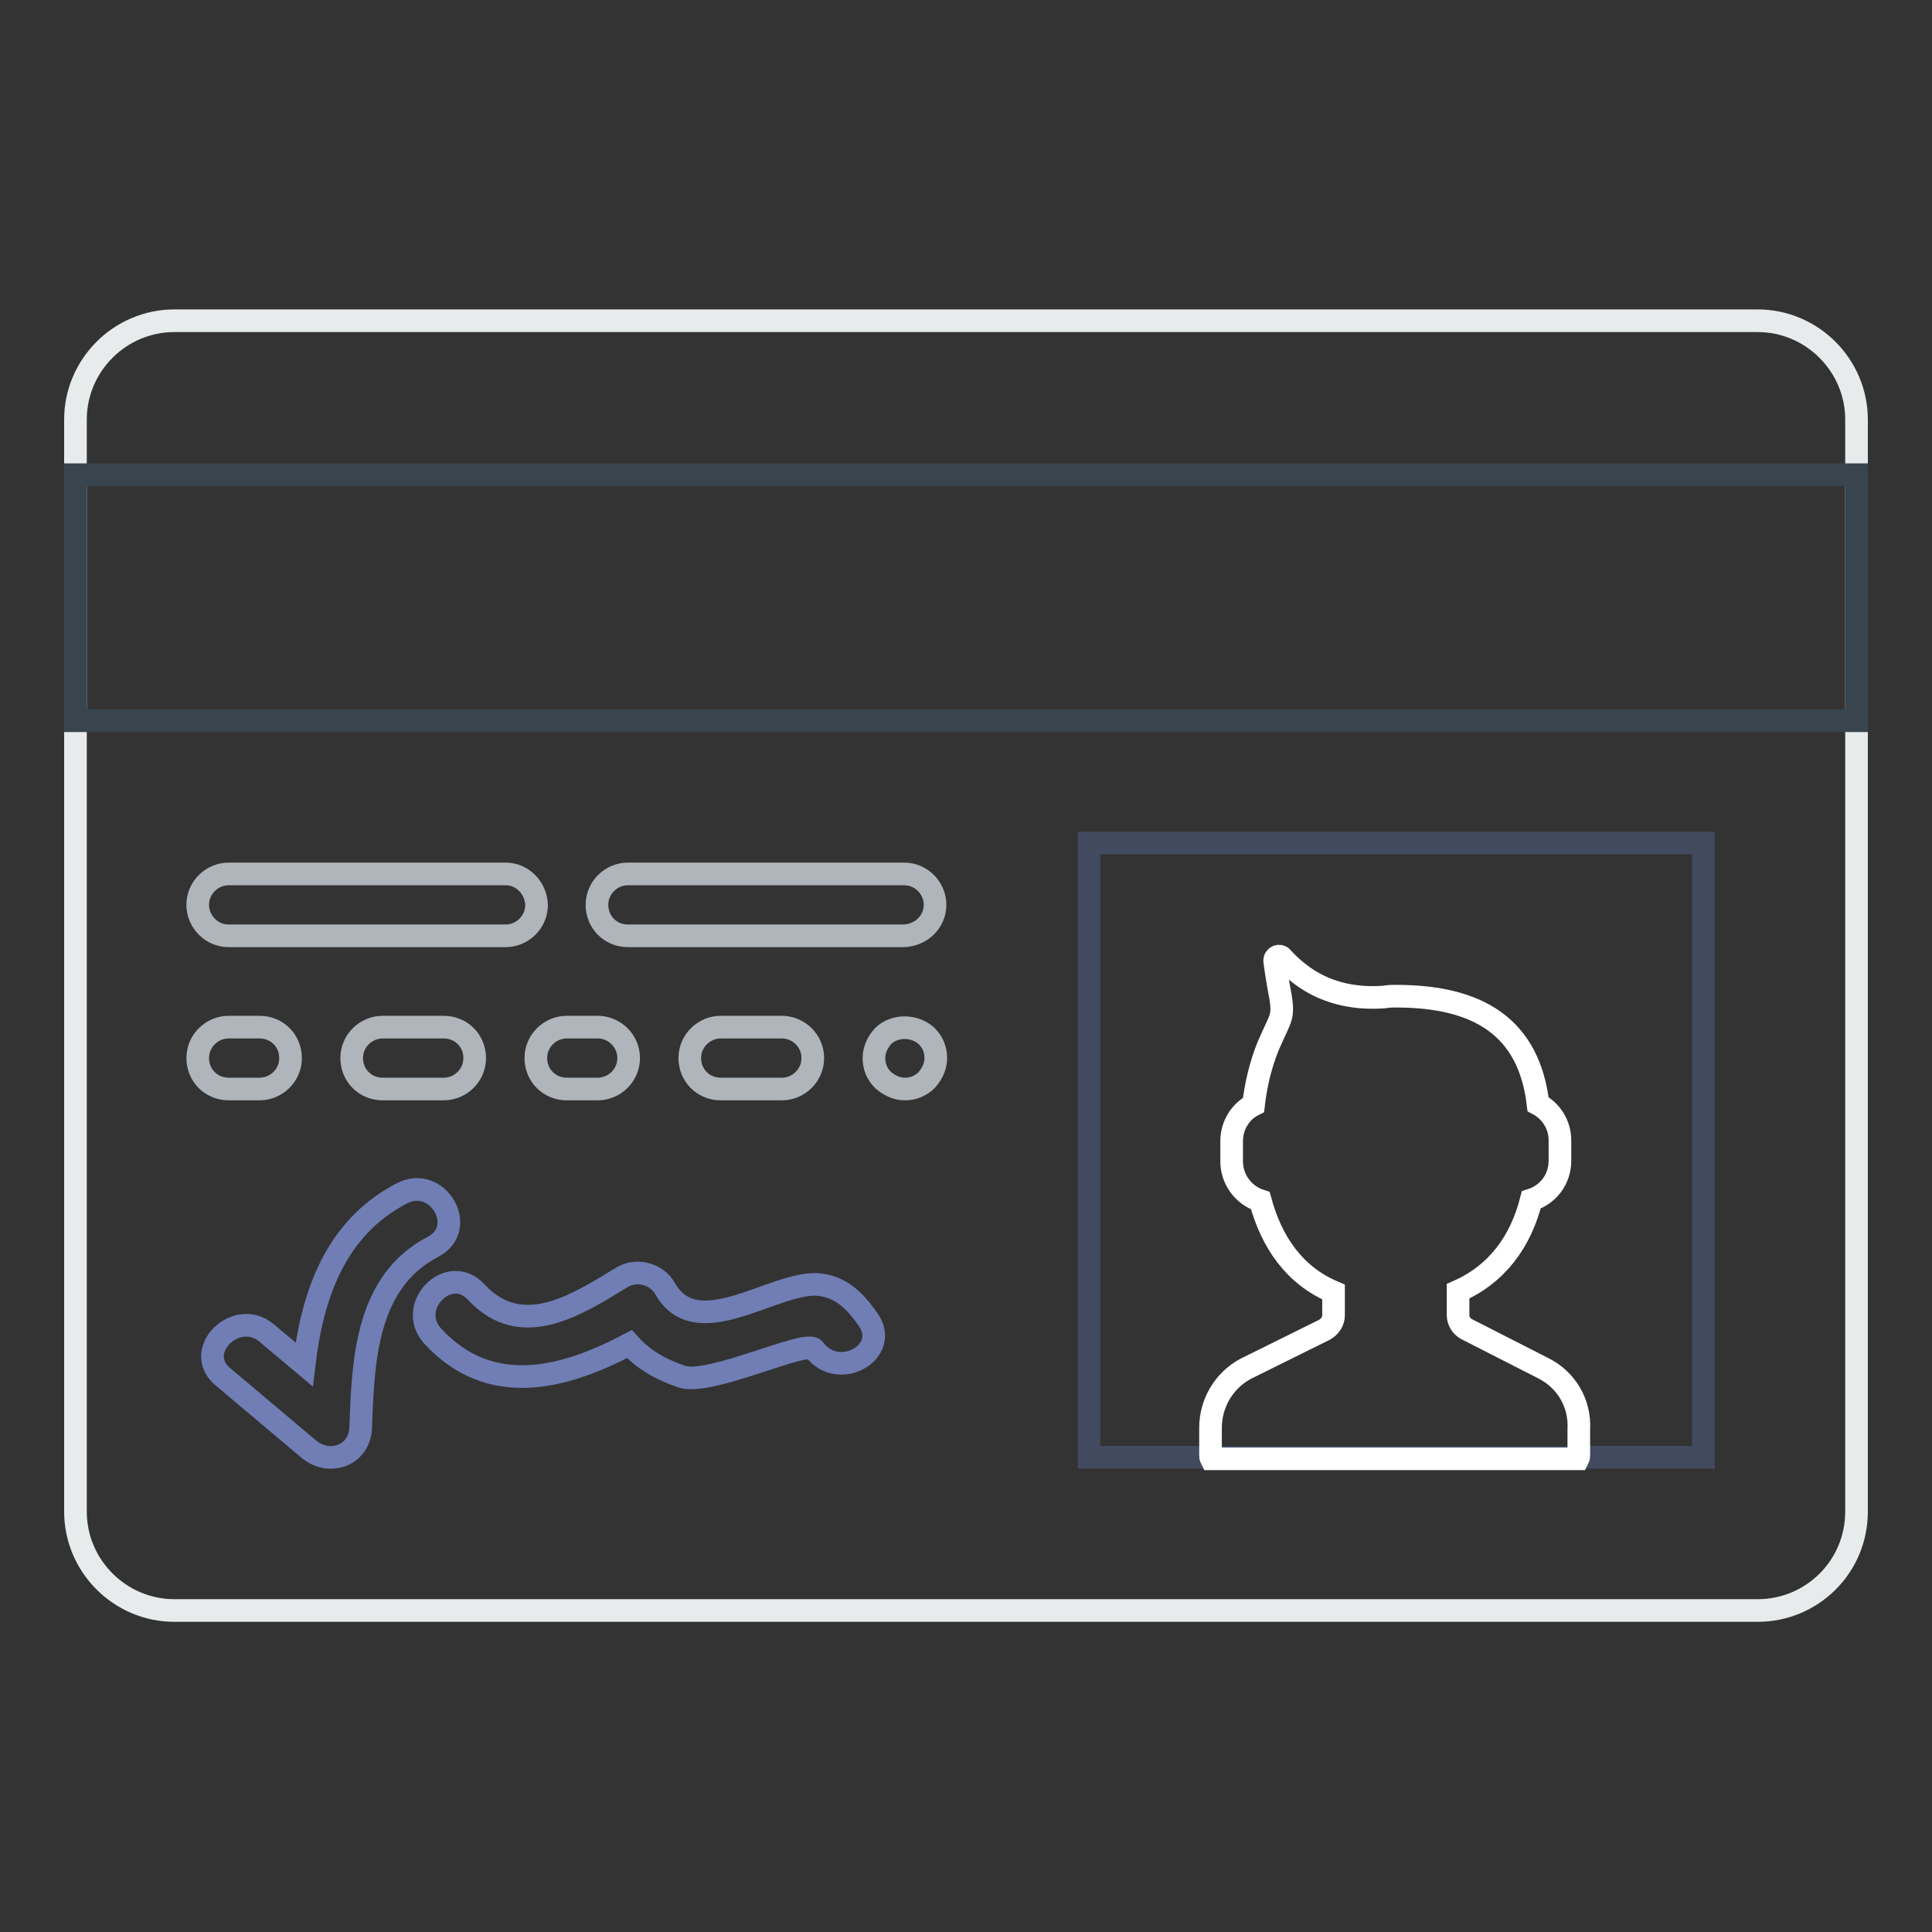
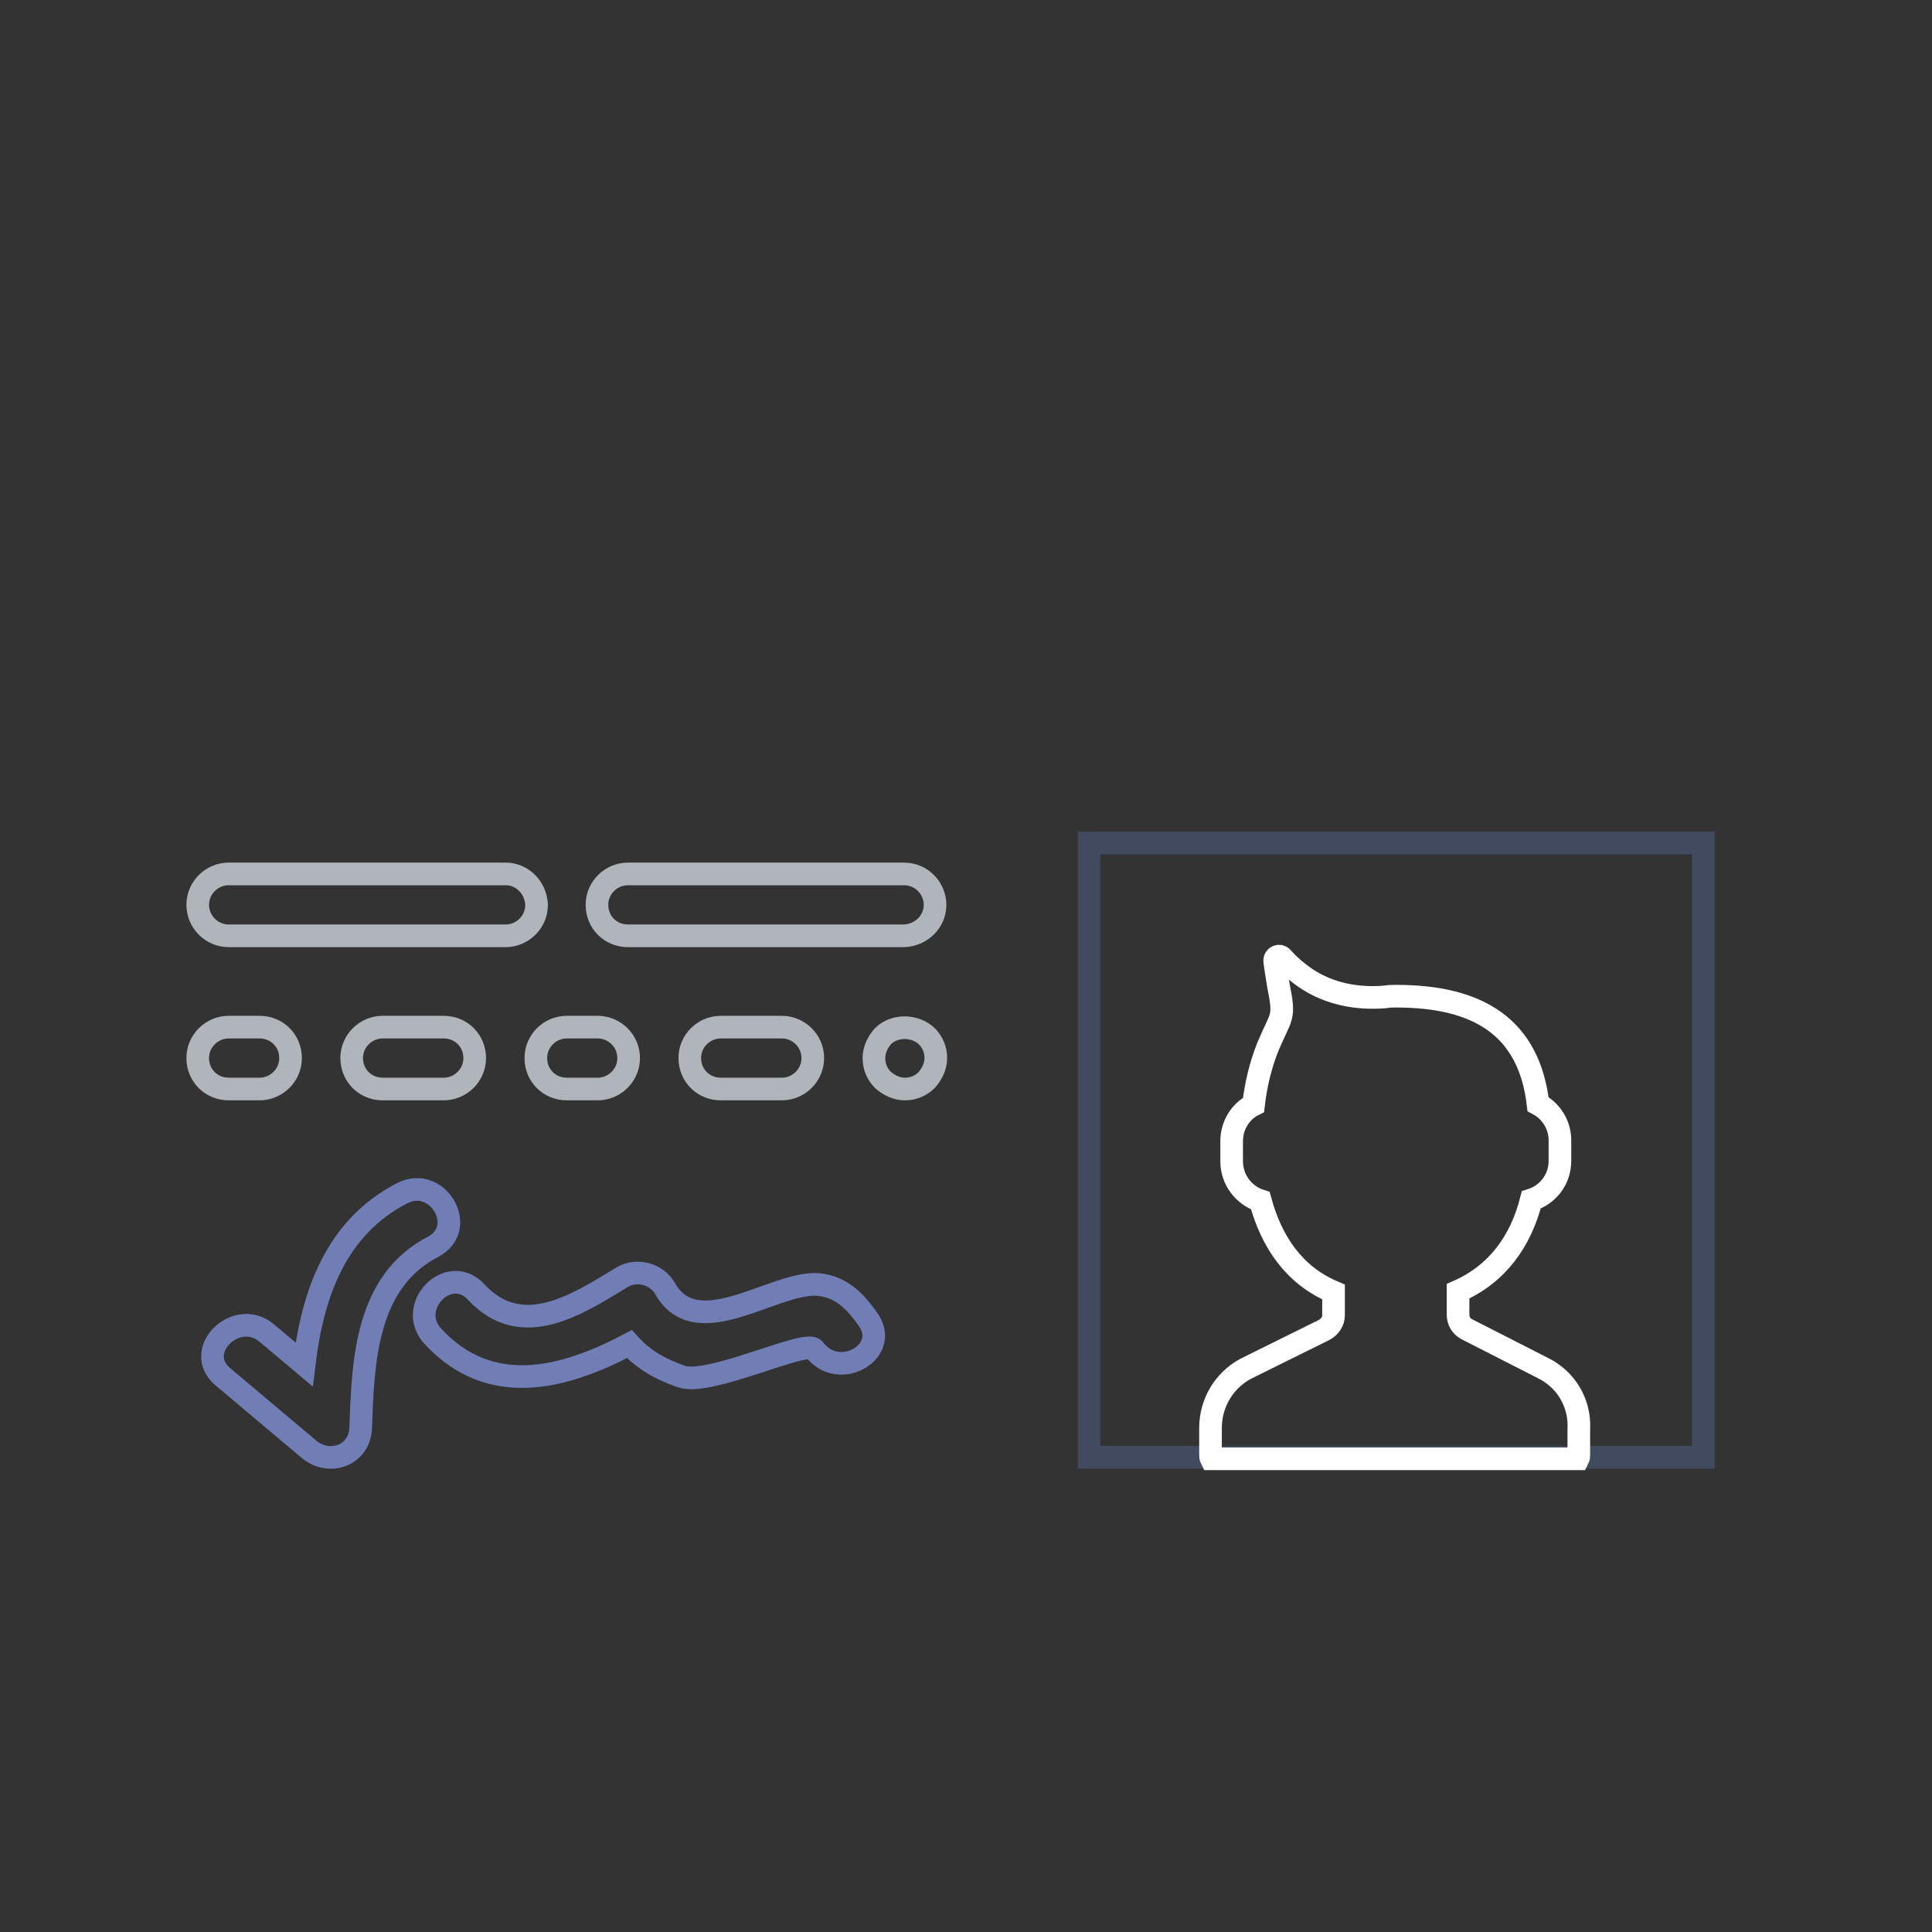
<svg xmlns="http://www.w3.org/2000/svg" version="1.1" x="0px" y="0px" viewBox="0 0 256 256" enable-background="new 0 0 256 256" xml:space="preserve">
  <rect x="0" y="0" width="256" height="256" fill="#333333" stroke="none" />
  <g>
-     <path stroke-width="3" fill-opacity="0" stroke="#e7ebec" d="M232.9,213.4H23.1c-7.2,0-13.1-5.9-13.1-13.1V55.6c0-7.2,5.9-13.1,13.1-13.1h209.8 c7.2,0,13.1,5.9,13.1,13.1v144.7C246,207.6,240.1,213.4,232.9,213.4z" />
    <path stroke-width="3" fill-opacity="0" stroke="#414a5f" d="M144.3,111.7h81.4v81.4h-81.4V111.7z" />
    <path stroke-width="3" fill-opacity="0" stroke="#ffffff" d="M204.5,181.3l-10.2-5.2c-0.7-0.4-1.1-1.1-1.1-1.9v-3.1c5.2-2.3,8.3-6.6,9.7-12.1c2.2-0.7,3.8-2.7,3.8-5.2 v-2.7c0-2.1-1.2-3.9-2.9-4.8c-1.2-10.2-7.9-14.3-18.8-14.3c-0.5,0-1,0-1.5,0.1c-3.7,0.3-7.4-0.4-10.5-2.5c-1.3-0.9-2.3-1.8-3.1-2.7 c-0.3-0.4-1-0.2-1,0.4c0.1,0.9,0.3,2.1,0.5,3.3c0.9,4.5,0.4,3.8-1.4,8.1c-1,2.5-1.6,5.1-1.9,7.7c-1.8,0.9-2.9,2.8-2.9,4.8v2.7 c0,2.4,1.6,4.5,3.8,5.2c1.5,5.5,4.5,9.9,9.7,12.1v3.1c0,0.8-0.5,1.5-1.2,1.9l-10.5,5.2c-2.9,1.6-4.6,4.6-4.6,7.8v3.6 c0,0.2,0,0.3,0.1,0.5h48.6c0.1-0.2,0.1-0.3,0.1-0.5v-3.4C209.4,185.9,207.5,182.8,204.5,181.3L204.5,181.3z" />
-     <path stroke-width="3" fill-opacity="0" stroke="#38454e" d="M10,62.9h236v32.6H10V62.9z" />
    <path stroke-width="3" fill-opacity="0" stroke="#afb5ba" d="M67,115.8H30.3c-2.2,0-4.1,1.8-4.1,4.1c0,2.2,1.8,4.1,4.1,4.1c0,0,0,0,0,0H67c2.2,0,4.1-1.8,4.1-4.1 C71,117.6,69.2,115.8,67,115.8C67,115.8,67,115.8,67,115.8z M123.9,119.9c0-2.2-1.8-4.1-4.1-4.1l0,0H83.2c-2.2,0-4.1,1.8-4.1,4.1 s1.8,4.1,4.1,4.1c0,0,0,0,0,0h36.6C122.1,123.9,123.9,122.1,123.9,119.9L123.9,119.9z M34.4,136.1h-4.1c-2.2,0-4.1,1.8-4.1,4.1 s1.8,4.1,4.1,4.1h4.1c2.2,0,4.1-1.8,4.1-4.1S36.7,136.1,34.4,136.1z M58.8,136.1h-8.1c-2.2,0-4.1,1.8-4.1,4.1s1.8,4.1,4.1,4.1h8.1 c2.2,0,4.1-1.8,4.1-4.1S61.1,136.1,58.8,136.1z M79.2,136.1h-4.1c-2.2,0-4.1,1.8-4.1,4.1s1.8,4.1,4.1,4.1h4.1 c2.2,0,4.1-1.8,4.1-4.1S81.4,136.1,79.2,136.1L79.2,136.1z M103.6,136.1h-8.1c-2.2,0-4.1,1.8-4.1,4.1s1.8,4.1,4.1,4.1h8.1 c2.2,0,4.1-1.8,4.1-4.1S105.8,136.1,103.6,136.1z M117,137.3c-0.7,0.8-1.2,1.8-1.2,2.9c0,1.1,0.4,2.1,1.2,2.9 c0.8,0.7,1.8,1.2,2.9,1.2c1.1,0,2.1-0.4,2.9-1.2c0.7-0.8,1.2-1.8,1.2-2.9c0-1.1-0.4-2.1-1.2-2.9C121.2,135.8,118.5,135.8,117,137.3 z" />
    <path stroke-width="3" fill-opacity="0" stroke="#707eb5" d="M53.3,158.1c-8.9,4.6-11.9,13.5-13,22.7l-5-4.2c-4-3.3-9.8,2.4-5.8,5.8l11.4,9.6c2.7,2.3,6.8,0.9,6.9-2.9 c0.3-8.8,0.7-19.3,9.6-23.9C62.1,162.7,58,155.7,53.3,158.1z" />
    <path stroke-width="3" fill-opacity="0" stroke="#707eb5" d="M115,174.8c-1.7-2.4-3.5-4.3-6.6-4.6c-5.9-0.4-16.1,8-20.3,0.5c-1.1-1.9-3.7-2.6-5.6-1.5 c-5.8,3.5-13.3,8.6-19.4,2c-3.6-3.9-9.3,1.9-5.8,5.8c7.6,8.3,17.4,5.7,26.1,1.1c1.8,2,4,3.3,6.9,4.3c3.7,1.3,16.6-5,17.6-3.6 C111.1,183.1,118.1,179.1,115,174.8z" />
  </g>
</svg>